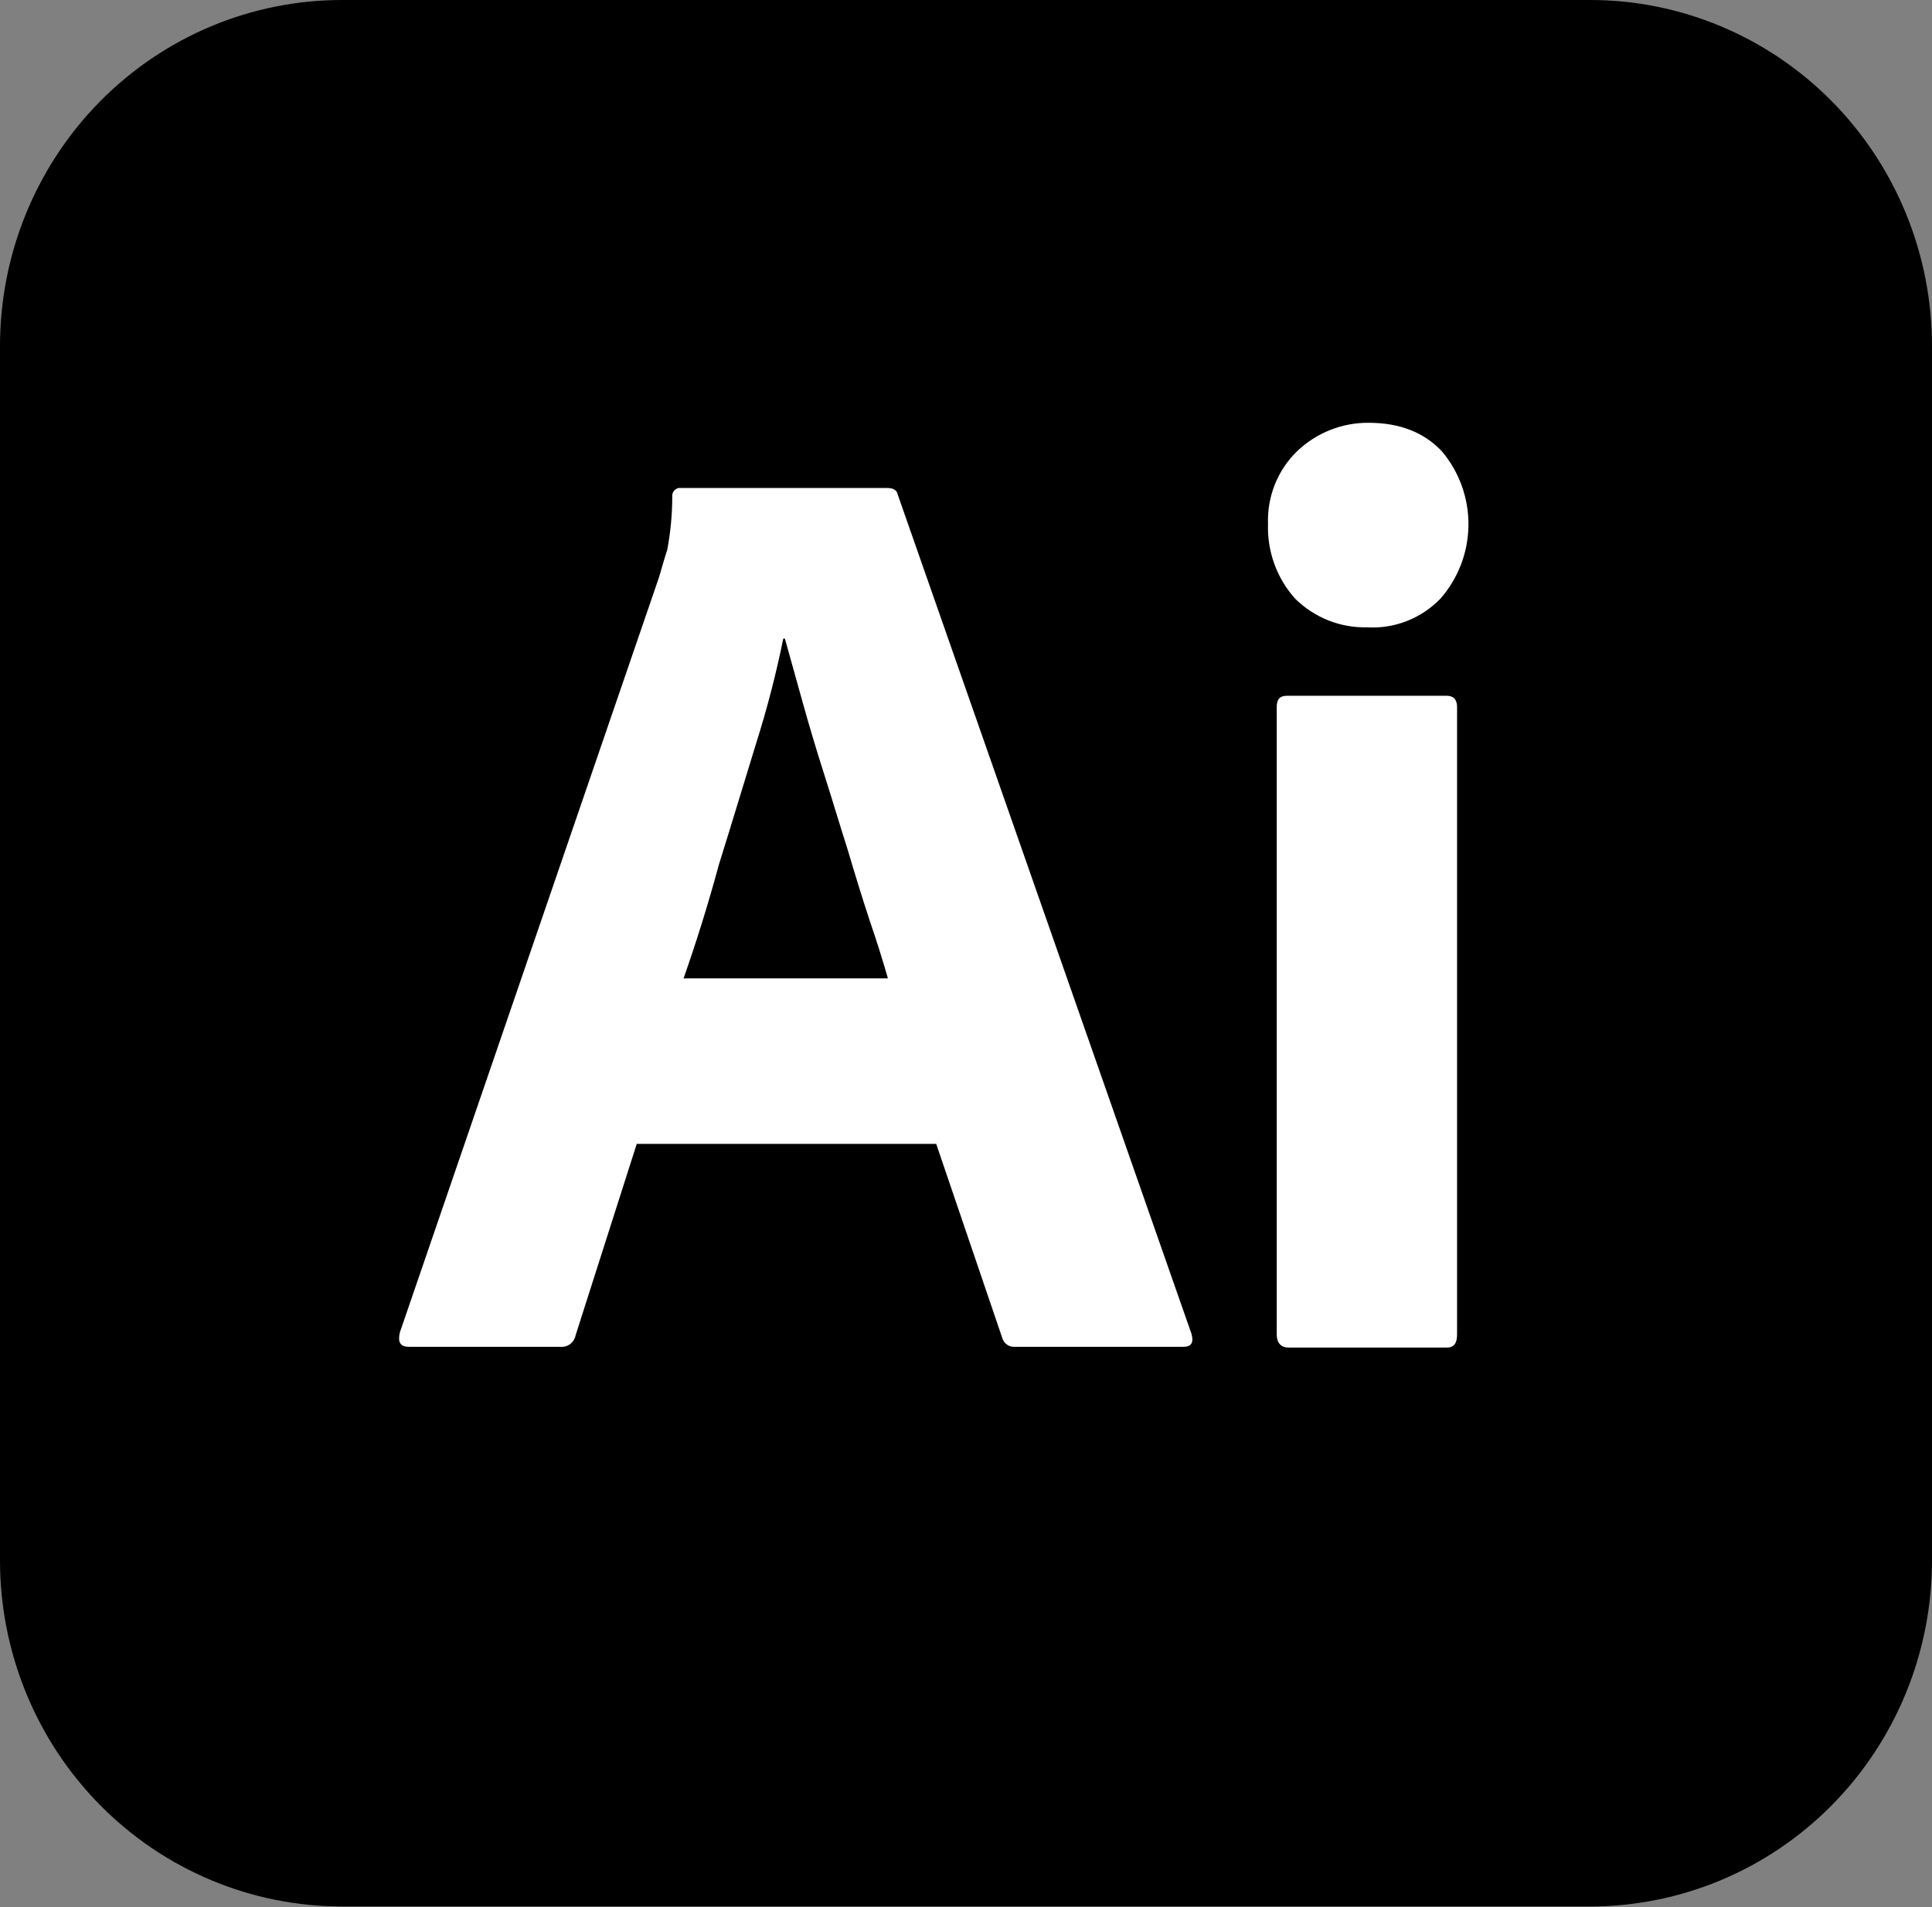
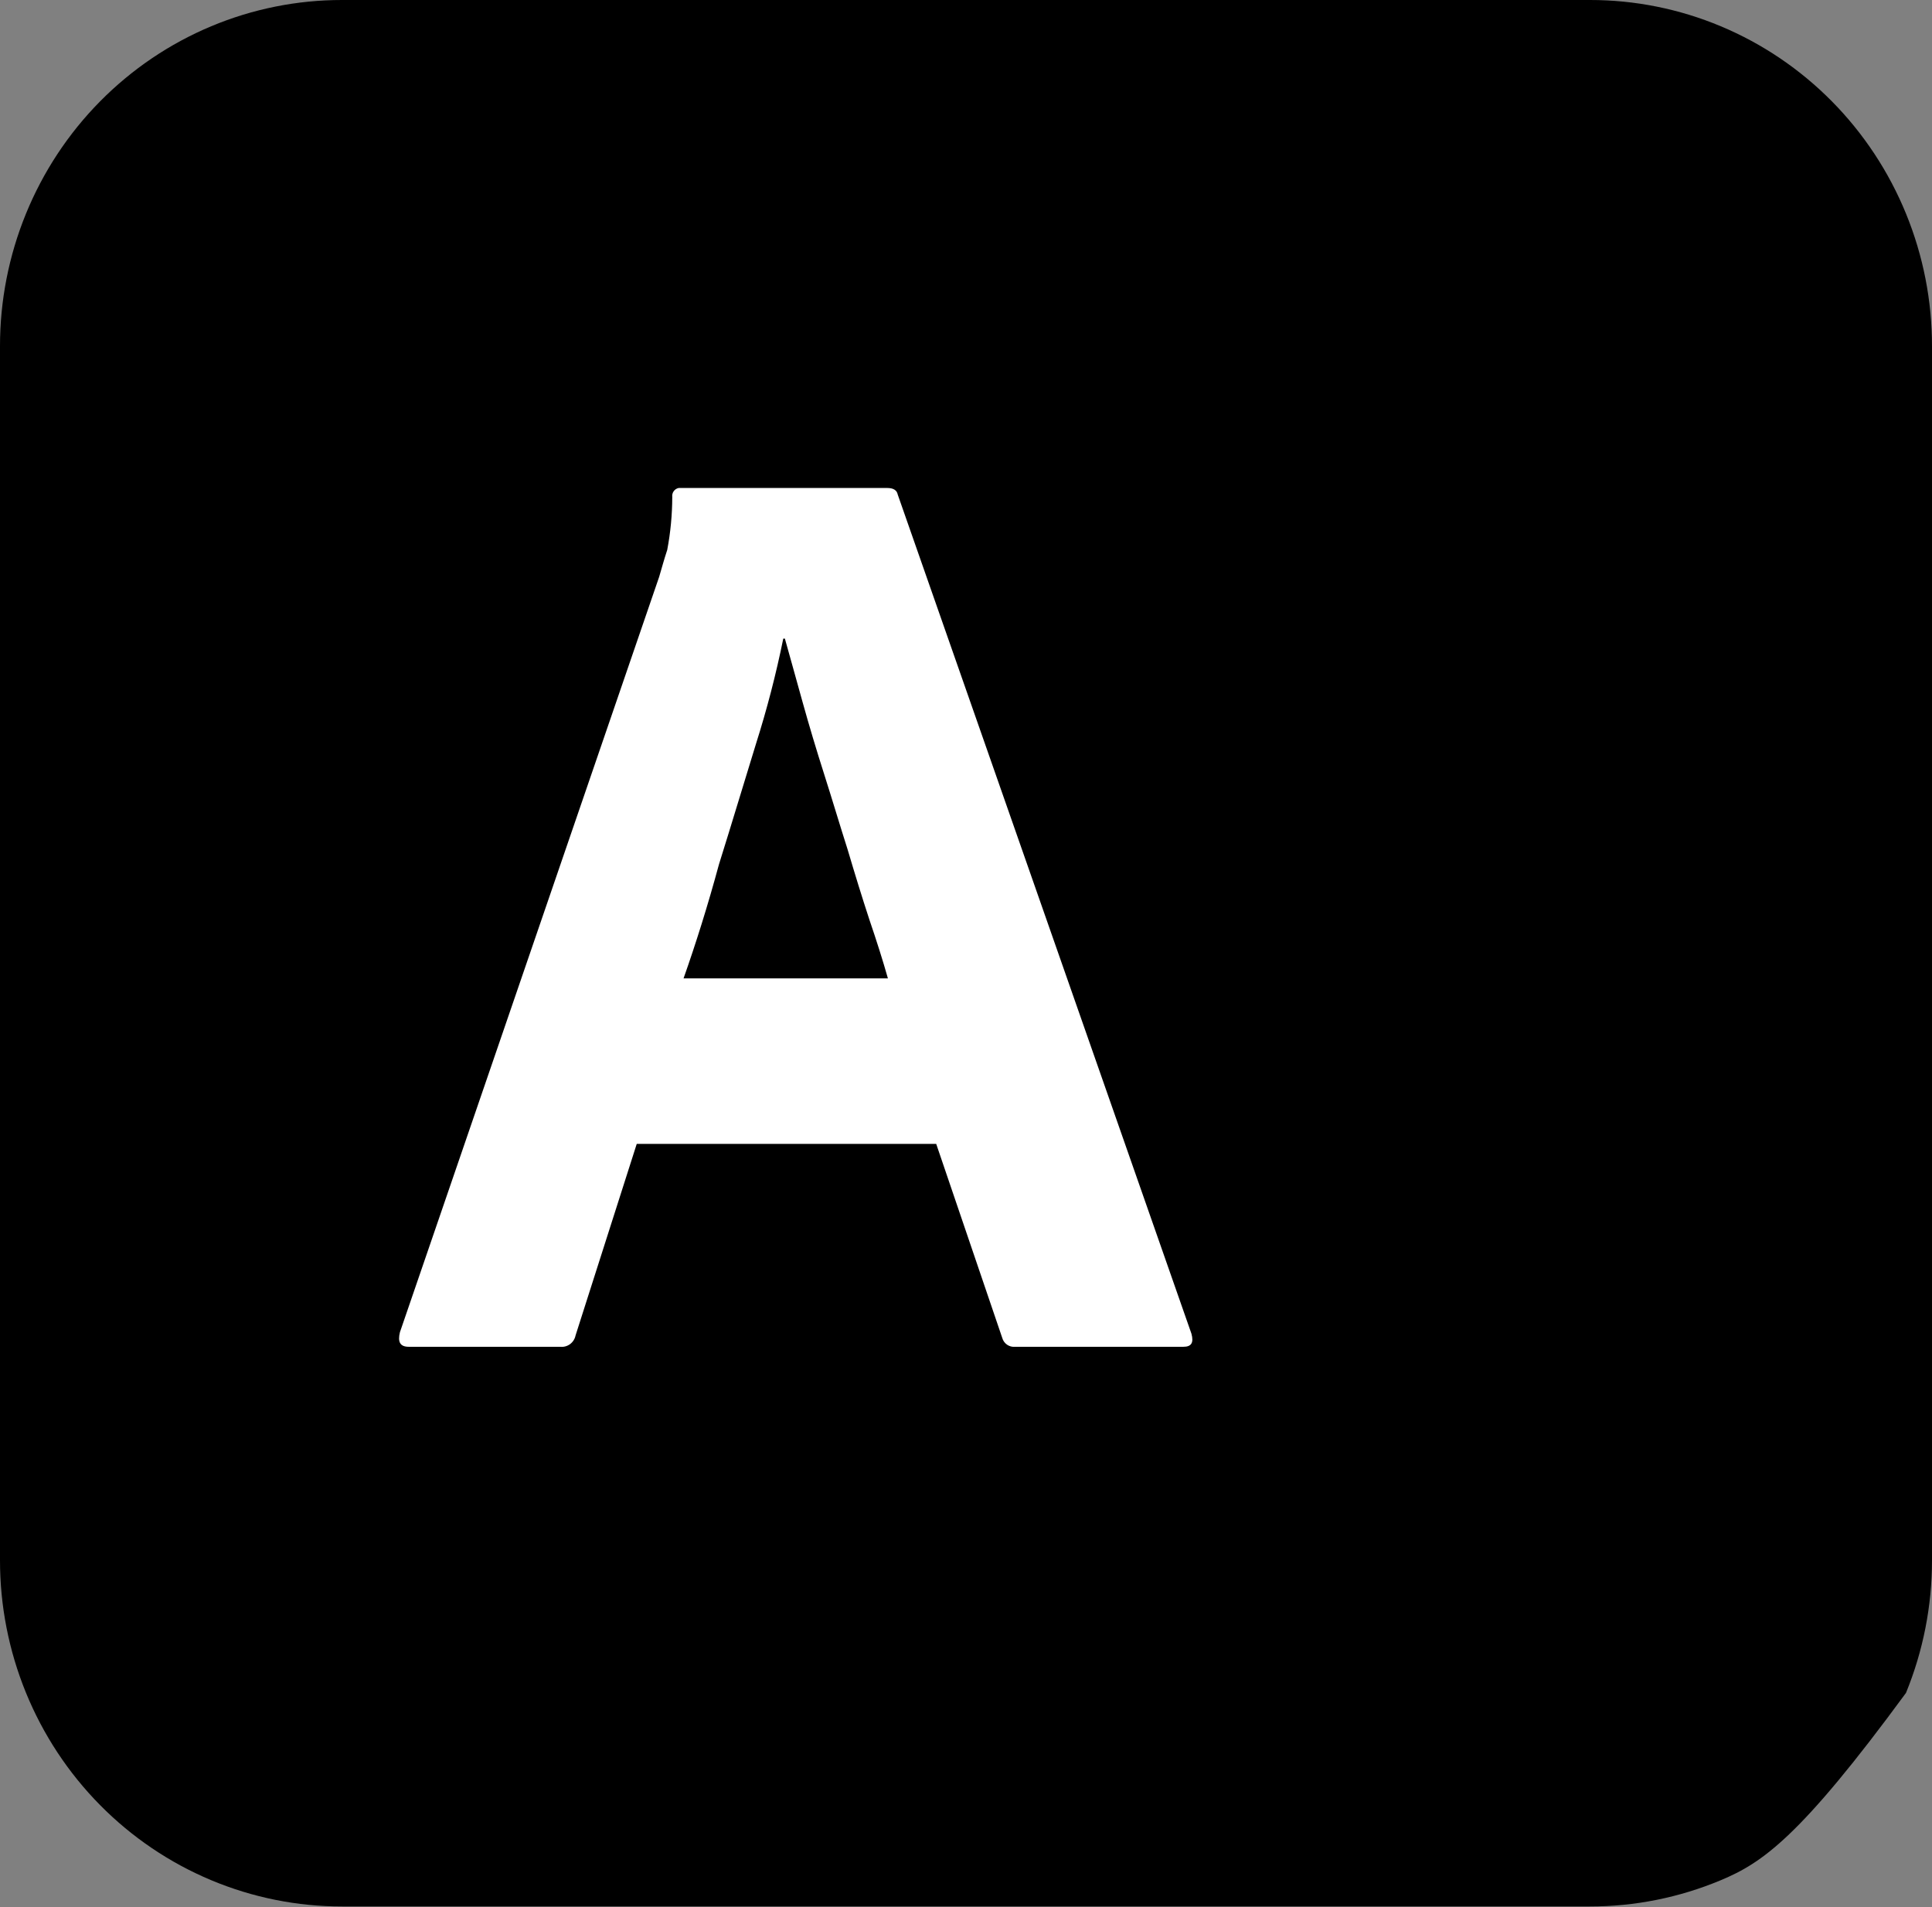
<svg xmlns="http://www.w3.org/2000/svg" width="1500" height="1481" viewBox="0 0 1500 1481" fill="none">
  <rect x="0" y="0" width="1500" height="1481" fill="#808080" stroke="none" />
-   <path d="M265.672 0H1234.33C1269.23 -0.038 1303.79 6.891 1336.04 20.395C1368.29 33.898 1397.59 53.706 1422.27 78.686C1446.95 103.669 1466.52 133.333 1479.85 165.978C1493.19 198.626 1500.04 233.614 1500 268.942V1211.67C1500.01 1246.98 1493.14 1281.95 1479.79 1314.57C1466.43 1347.19 1446.86 1376.82 1422.19 1401.78C1397.51 1426.73 1368.22 1446.52 1335.99 1460.01C1303.75 1473.5 1269.21 1480.42 1234.33 1480.38H265.672C230.775 1480.42 196.21 1473.49 163.962 1459.98C131.71 1446.48 102.408 1426.67 77.729 1401.69C53.051 1376.71 33.483 1347.05 20.147 1314.4C6.807 1281.75 -0.038 1246.76 0 1211.44V268.942C-0.038 233.614 6.807 198.626 20.147 165.978C33.483 133.333 53.051 103.669 77.729 78.686C102.408 53.706 131.71 33.898 163.962 20.395C196.21 6.891 230.775 -0.038 265.672 0Z" fill="black" />
+   <path d="M265.672 0H1234.33C1269.23 -0.038 1303.79 6.891 1336.04 20.395C1368.29 33.898 1397.59 53.706 1422.27 78.686C1446.95 103.669 1466.52 133.333 1479.85 165.978C1493.19 198.626 1500.04 233.614 1500 268.942V1211.67C1500.01 1246.98 1493.14 1281.95 1479.79 1314.57C1397.51 1426.73 1368.22 1446.52 1335.99 1460.01C1303.75 1473.5 1269.21 1480.42 1234.33 1480.38H265.672C230.775 1480.42 196.21 1473.49 163.962 1459.98C131.71 1446.48 102.408 1426.67 77.729 1401.69C53.051 1376.71 33.483 1347.05 20.147 1314.4C6.807 1281.75 -0.038 1246.76 0 1211.44V268.942C-0.038 233.614 6.807 198.626 20.147 165.978C33.483 133.333 53.051 103.669 77.729 78.686C102.408 53.706 131.71 33.898 163.962 20.395C196.21 6.891 230.775 -0.038 265.672 0Z" fill="black" />
  <path d="M726.866 888.232H494.364L446.871 1036.94C446.337 1039.65 444.816 1042.07 442.61 1043.71C440.403 1045.34 437.67 1046.09 434.953 1045.79H317.395C310.53 1045.79 308.651 1041.98 310.53 1034.39L511.786 447.877C513.665 441.569 515.525 434.598 518.04 427.006C520.602 413.449 521.909 399.679 521.943 385.878C521.741 384.292 522.149 382.687 523.079 381.395C524.013 380.1 525.396 379.219 526.951 378.929H688.87C693.878 378.929 696.371 380.831 696.981 383.999L925.038 1035.65C926.921 1042.62 925.038 1045.79 918.783 1045.79H788.133C785.919 1046.01 783.697 1045.44 781.864 1044.16C780.03 1042.89 778.704 1040.99 778.117 1038.82L726.866 888.232ZM530.618 759.708H689.365C685.626 746.43 680.618 730.601 675 714.155C669.379 697.068 663.738 678.717 658.12 659.747C651.865 640.138 646.244 621.142 639.989 601.533C633.738 581.919 628.235 563.571 623.135 545.22C618.127 527.512 613.729 511.066 609.38 495.881H608.134C602.535 523.453 595.472 550.696 586.973 577.494C577.57 607.863 568.164 639.494 558.22 671.124C549.473 703.399 540.093 733.147 530.713 759.708H530.618Z" fill="white" />
-   <path d="M1061.27 487.123C1051.01 487.348 1040.81 485.507 1031.26 481.704C1021.7 477.9 1013 472.21 1005.64 464.964C991.343 449.113 983.747 428.223 984.482 406.772C984.109 396.31 985.919 385.89 989.796 376.186C993.672 366.482 999.53 357.716 1006.98 350.459C1022 336.071 1041.94 328.128 1062.61 328.304C1086.97 328.304 1105.73 335.896 1119.49 350.459C1133 366.467 1140.33 386.892 1140.1 407.95C1139.87 429.004 1132.1 449.265 1118.24 464.964C1110.86 472.568 1101.96 478.483 1092.13 482.306C1082.3 486.129 1071.78 487.771 1061.27 487.123ZM991.255 1036.29V549.123C991.255 542.792 993.748 540.269 999.389 540.269H1123.13C1128.77 540.269 1131.26 543.433 1131.26 549.123V1036.29C1131.26 1043.24 1128.77 1046.4 1123.13 1046.4H1000.64C994.381 1046.4 991.255 1042.62 991.255 1036.29Z" fill="white" />
</svg>